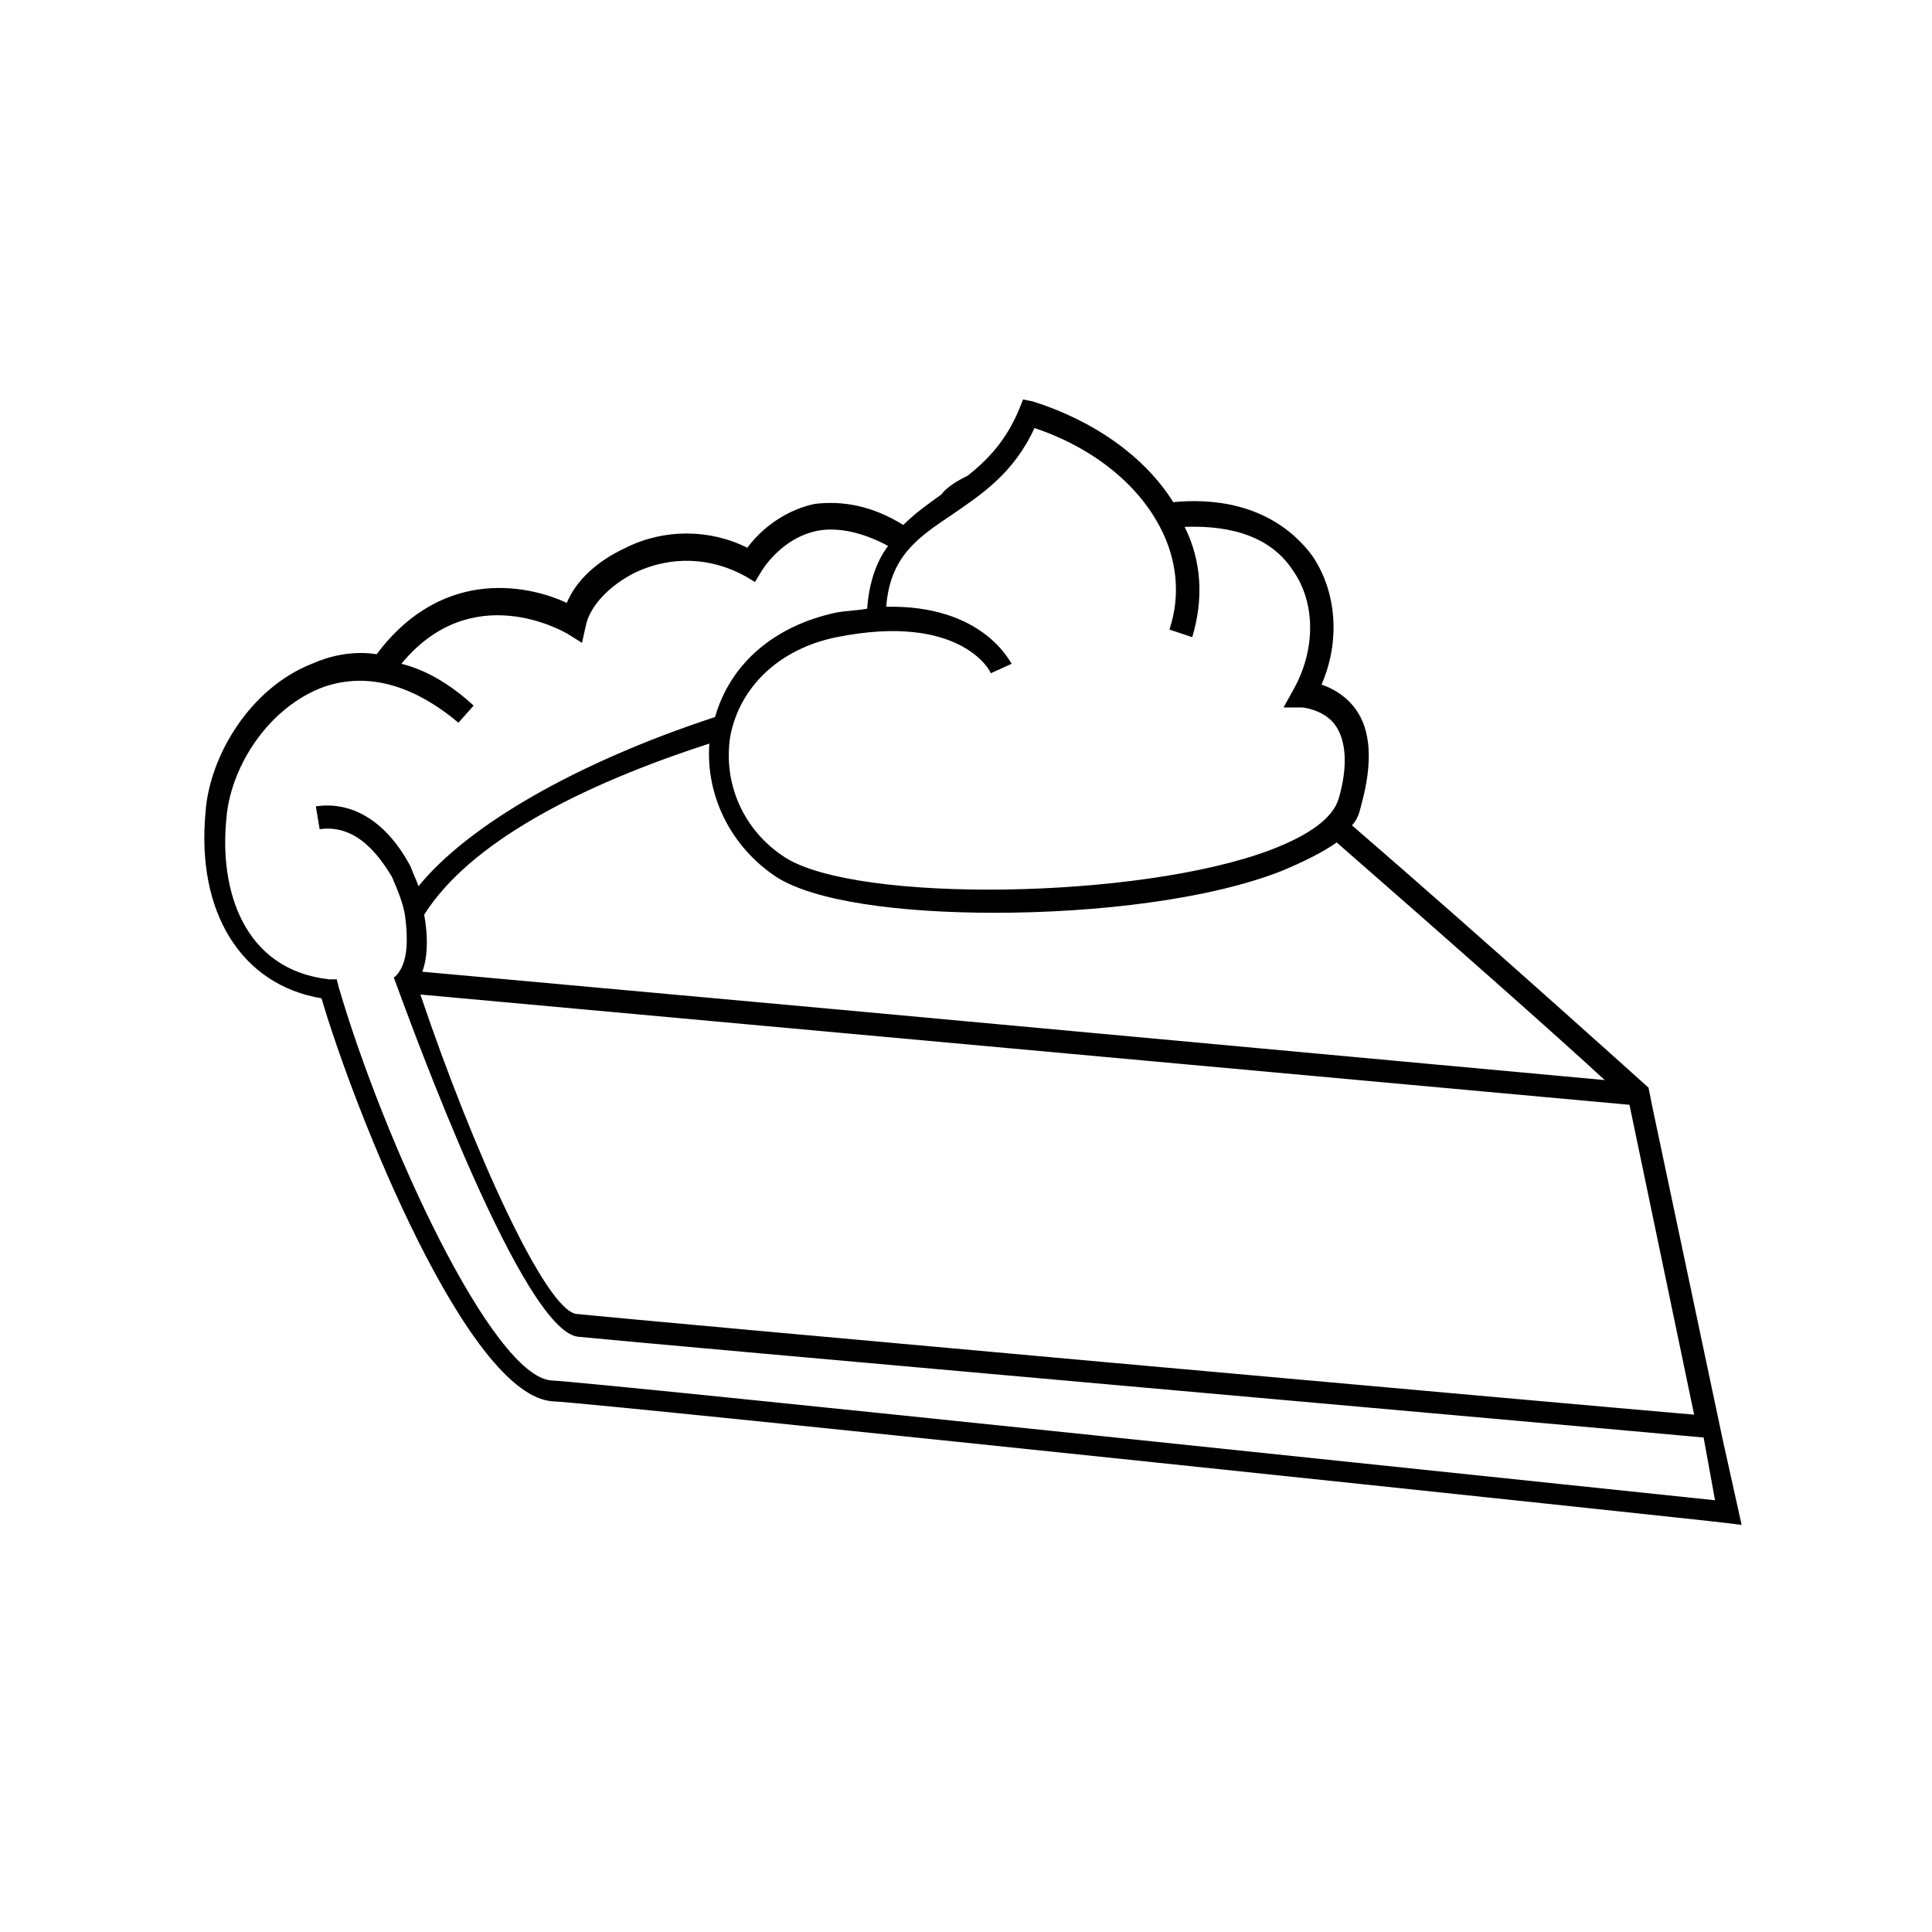
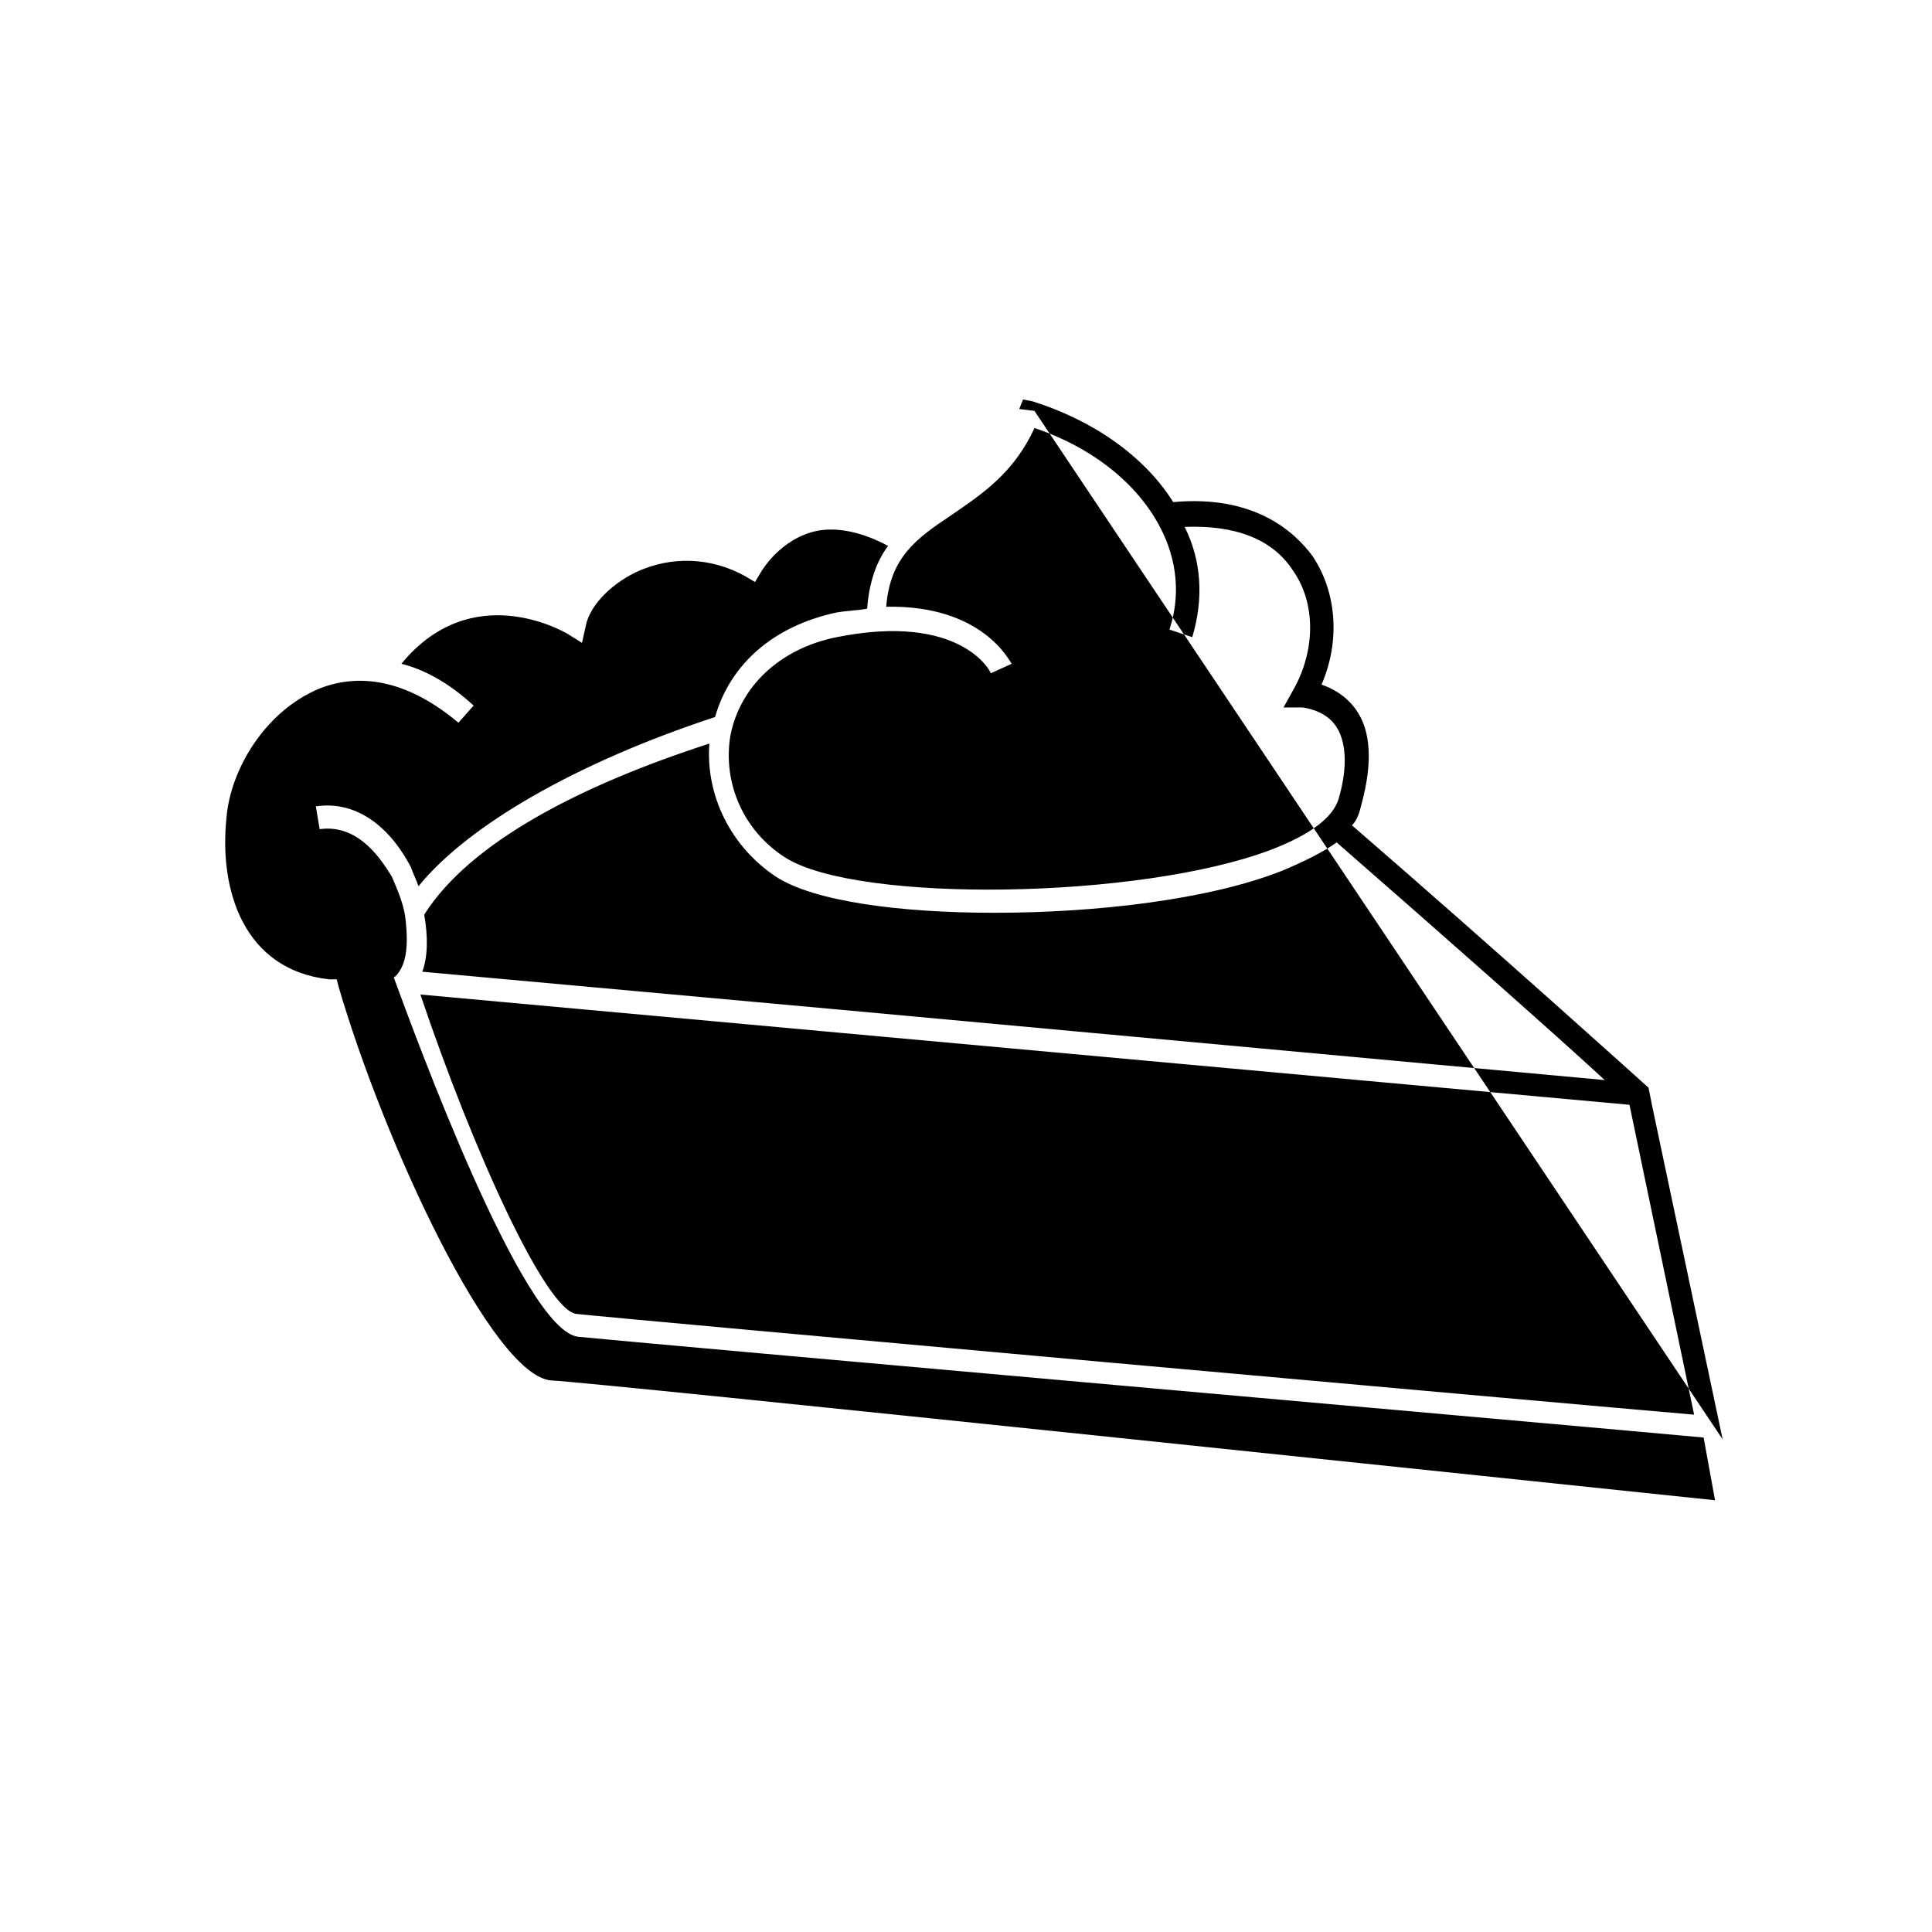
<svg xmlns="http://www.w3.org/2000/svg" fill="#000000" width="800px" height="800px" version="1.1" viewBox="144 144 512 512">
-   <path d="m600.52 525.45-18.641-88.168-1.008-5.039s-41.312-37.281-78.594-69.527c1.512-1.512 2.016-3.527 2.519-5.543 3.023-11.082 2.519-19.648-1.512-25.191-2.519-3.527-6.047-5.543-9.07-6.551 5.039-11.586 4.031-24.688-2.519-34.258-4.535-6.047-15.113-16.121-36.777-14.105-7.559-12.09-21.16-21.664-37.281-26.703l-2.519-0.496-1.008 2.519c-3.527 8.566-8.566 13.602-13.602 17.633-3.023 1.512-5.543 3.023-7.055 5.039-3.527 2.519-7.055 5.039-10.078 8.062-8.062-5.039-16.121-6.551-23.68-5.543-9.07 2.016-15.113 8.062-17.633 11.586-10.078-5.039-22.168-5.039-32.242 0-7.559 3.527-13.098 8.566-15.617 14.609-8.566-4.031-32.242-10.578-50.383 13.602-6.551-1.008-12.594 0.504-17.129 2.519-16.625 6.551-27.207 24.688-28.215 39.297-2.519 26.703 9.574 45.848 30.73 49.375 8.566 29.223 38.793 105.8 61.465 106.81 12.09 0.504 307.83 31.738 310.85 32.242l4.031 0.504zm-7.559-6.547c-35.266-3.023-282.13-25.191-296.24-26.703-8.062-1.008-27.207-42.824-41.312-84.641l320.42 29.223zm-226.21-107.31-110.84-10.078c1.512-4.031 1.512-9.574 0.504-15.113 12.09-19.145 41.312-34.258 75.57-45.344-1.008 13.602 5.543 27.207 17.633 35.266 10.078 6.551 32.746 9.574 57.938 9.574 27.207 0 56.93-3.527 76.074-11.082 6.047-2.519 11.082-5.039 14.609-7.559 27.711 24.184 57.938 50.883 71.039 62.977zm51.391-154.16c15.113 5.039 27.207 14.609 33.25 26.199 4.535 8.566 5.543 18.137 2.519 27.207l6.047 2.016c3.023-10.078 2.519-20.152-2.016-29.223 13.098-0.504 23.176 3.023 28.719 11.586 6.047 8.566 6.047 21.16 0 31.738l-2.519 4.535h5.039s5.543 0.504 8.566 4.535c3.023 4.031 3.527 11.082 1.008 19.648-1.512 5.039-7.559 9.574-18.137 13.602-34.762 13.098-109.33 14.105-128.47 2.016-11.082-7.055-16.625-19.648-14.609-32.242 2.519-13.098 13.098-23.176 28.215-26.199 32.746-6.551 40.809 9.07 40.809 9.574l5.543-2.519c-0.504-0.504-7.559-15.617-33.25-15.113 1.008-13.098 8.062-18.137 17.129-24.184 8.051-5.543 16.617-11.086 22.16-23.176zm-127.97 252.41c-15.617-1.008-44.336-62.977-56.426-104.29l-0.504-2.016h-2.016c-22.672-2.519-29.223-23.68-27.207-42.824 1.008-12.594 10.078-28.215 24.688-34.258 11.586-4.535 24.184-1.512 36.777 9.07l4.031-4.535c-6.551-6.047-13.098-9.574-19.145-11.082 18.641-22.672 42.824-8.566 43.832-8.062l4.031 2.519 1.008-4.535c1.008-5.039 6.047-10.578 13.098-14.105 9.574-4.535 20.152-4.031 29.223 1.008l2.519 1.512 1.512-2.519s5.039-9.07 15.113-11.082c5.543-1.008 12.09 0.504 18.641 4.031-3.023 4.031-5.039 9.574-5.543 16.625-2.519 0.504-5.039 0.504-8.062 1.008-16.625 3.527-28.215 13.602-32.242 27.711-36.777 12.09-65.496 28.719-78.594 44.84-0.504-1.512-1.512-3.527-2.016-5.039-6.047-11.586-15.113-17.633-25.191-16.121l1.008 6.047c10.578-1.512 16.625 8.566 19.145 12.594 1.512 3.527 3.023 7.055 3.527 10.578 1.008 8.062 0 11.586-1.008 13.602 0 0-1.008 2.016-2.016 2.519 5.543 15.113 34.258 93.707 48.871 95.219 14.609 1.512 271.05 24.184 298.25 26.703l3.023 16.625c-38.793-4.031-296.75-31.238-308.33-31.742z" />
+   <path d="m600.52 525.45-18.641-88.168-1.008-5.039s-41.312-37.281-78.594-69.527c1.512-1.512 2.016-3.527 2.519-5.543 3.023-11.082 2.519-19.648-1.512-25.191-2.519-3.527-6.047-5.543-9.07-6.551 5.039-11.586 4.031-24.688-2.519-34.258-4.535-6.047-15.113-16.121-36.777-14.105-7.559-12.09-21.16-21.664-37.281-26.703l-2.519-0.496-1.008 2.519l4.031 0.504zm-7.559-6.547c-35.266-3.023-282.13-25.191-296.24-26.703-8.062-1.008-27.207-42.824-41.312-84.641l320.42 29.223zm-226.21-107.31-110.84-10.078c1.512-4.031 1.512-9.574 0.504-15.113 12.09-19.145 41.312-34.258 75.57-45.344-1.008 13.602 5.543 27.207 17.633 35.266 10.078 6.551 32.746 9.574 57.938 9.574 27.207 0 56.93-3.527 76.074-11.082 6.047-2.519 11.082-5.039 14.609-7.559 27.711 24.184 57.938 50.883 71.039 62.977zm51.391-154.16c15.113 5.039 27.207 14.609 33.25 26.199 4.535 8.566 5.543 18.137 2.519 27.207l6.047 2.016c3.023-10.078 2.519-20.152-2.016-29.223 13.098-0.504 23.176 3.023 28.719 11.586 6.047 8.566 6.047 21.16 0 31.738l-2.519 4.535h5.039s5.543 0.504 8.566 4.535c3.023 4.031 3.527 11.082 1.008 19.648-1.512 5.039-7.559 9.574-18.137 13.602-34.762 13.098-109.33 14.105-128.47 2.016-11.082-7.055-16.625-19.648-14.609-32.242 2.519-13.098 13.098-23.176 28.215-26.199 32.746-6.551 40.809 9.07 40.809 9.574l5.543-2.519c-0.504-0.504-7.559-15.617-33.25-15.113 1.008-13.098 8.062-18.137 17.129-24.184 8.051-5.543 16.617-11.086 22.16-23.176zm-127.97 252.41c-15.617-1.008-44.336-62.977-56.426-104.29l-0.504-2.016h-2.016c-22.672-2.519-29.223-23.68-27.207-42.824 1.008-12.594 10.078-28.215 24.688-34.258 11.586-4.535 24.184-1.512 36.777 9.07l4.031-4.535c-6.551-6.047-13.098-9.574-19.145-11.082 18.641-22.672 42.824-8.566 43.832-8.062l4.031 2.519 1.008-4.535c1.008-5.039 6.047-10.578 13.098-14.105 9.574-4.535 20.152-4.031 29.223 1.008l2.519 1.512 1.512-2.519s5.039-9.07 15.113-11.082c5.543-1.008 12.09 0.504 18.641 4.031-3.023 4.031-5.039 9.574-5.543 16.625-2.519 0.504-5.039 0.504-8.062 1.008-16.625 3.527-28.215 13.602-32.242 27.711-36.777 12.09-65.496 28.719-78.594 44.84-0.504-1.512-1.512-3.527-2.016-5.039-6.047-11.586-15.113-17.633-25.191-16.121l1.008 6.047c10.578-1.512 16.625 8.566 19.145 12.594 1.512 3.527 3.023 7.055 3.527 10.578 1.008 8.062 0 11.586-1.008 13.602 0 0-1.008 2.016-2.016 2.519 5.543 15.113 34.258 93.707 48.871 95.219 14.609 1.512 271.05 24.184 298.25 26.703l3.023 16.625c-38.793-4.031-296.75-31.238-308.33-31.742z" />
</svg>